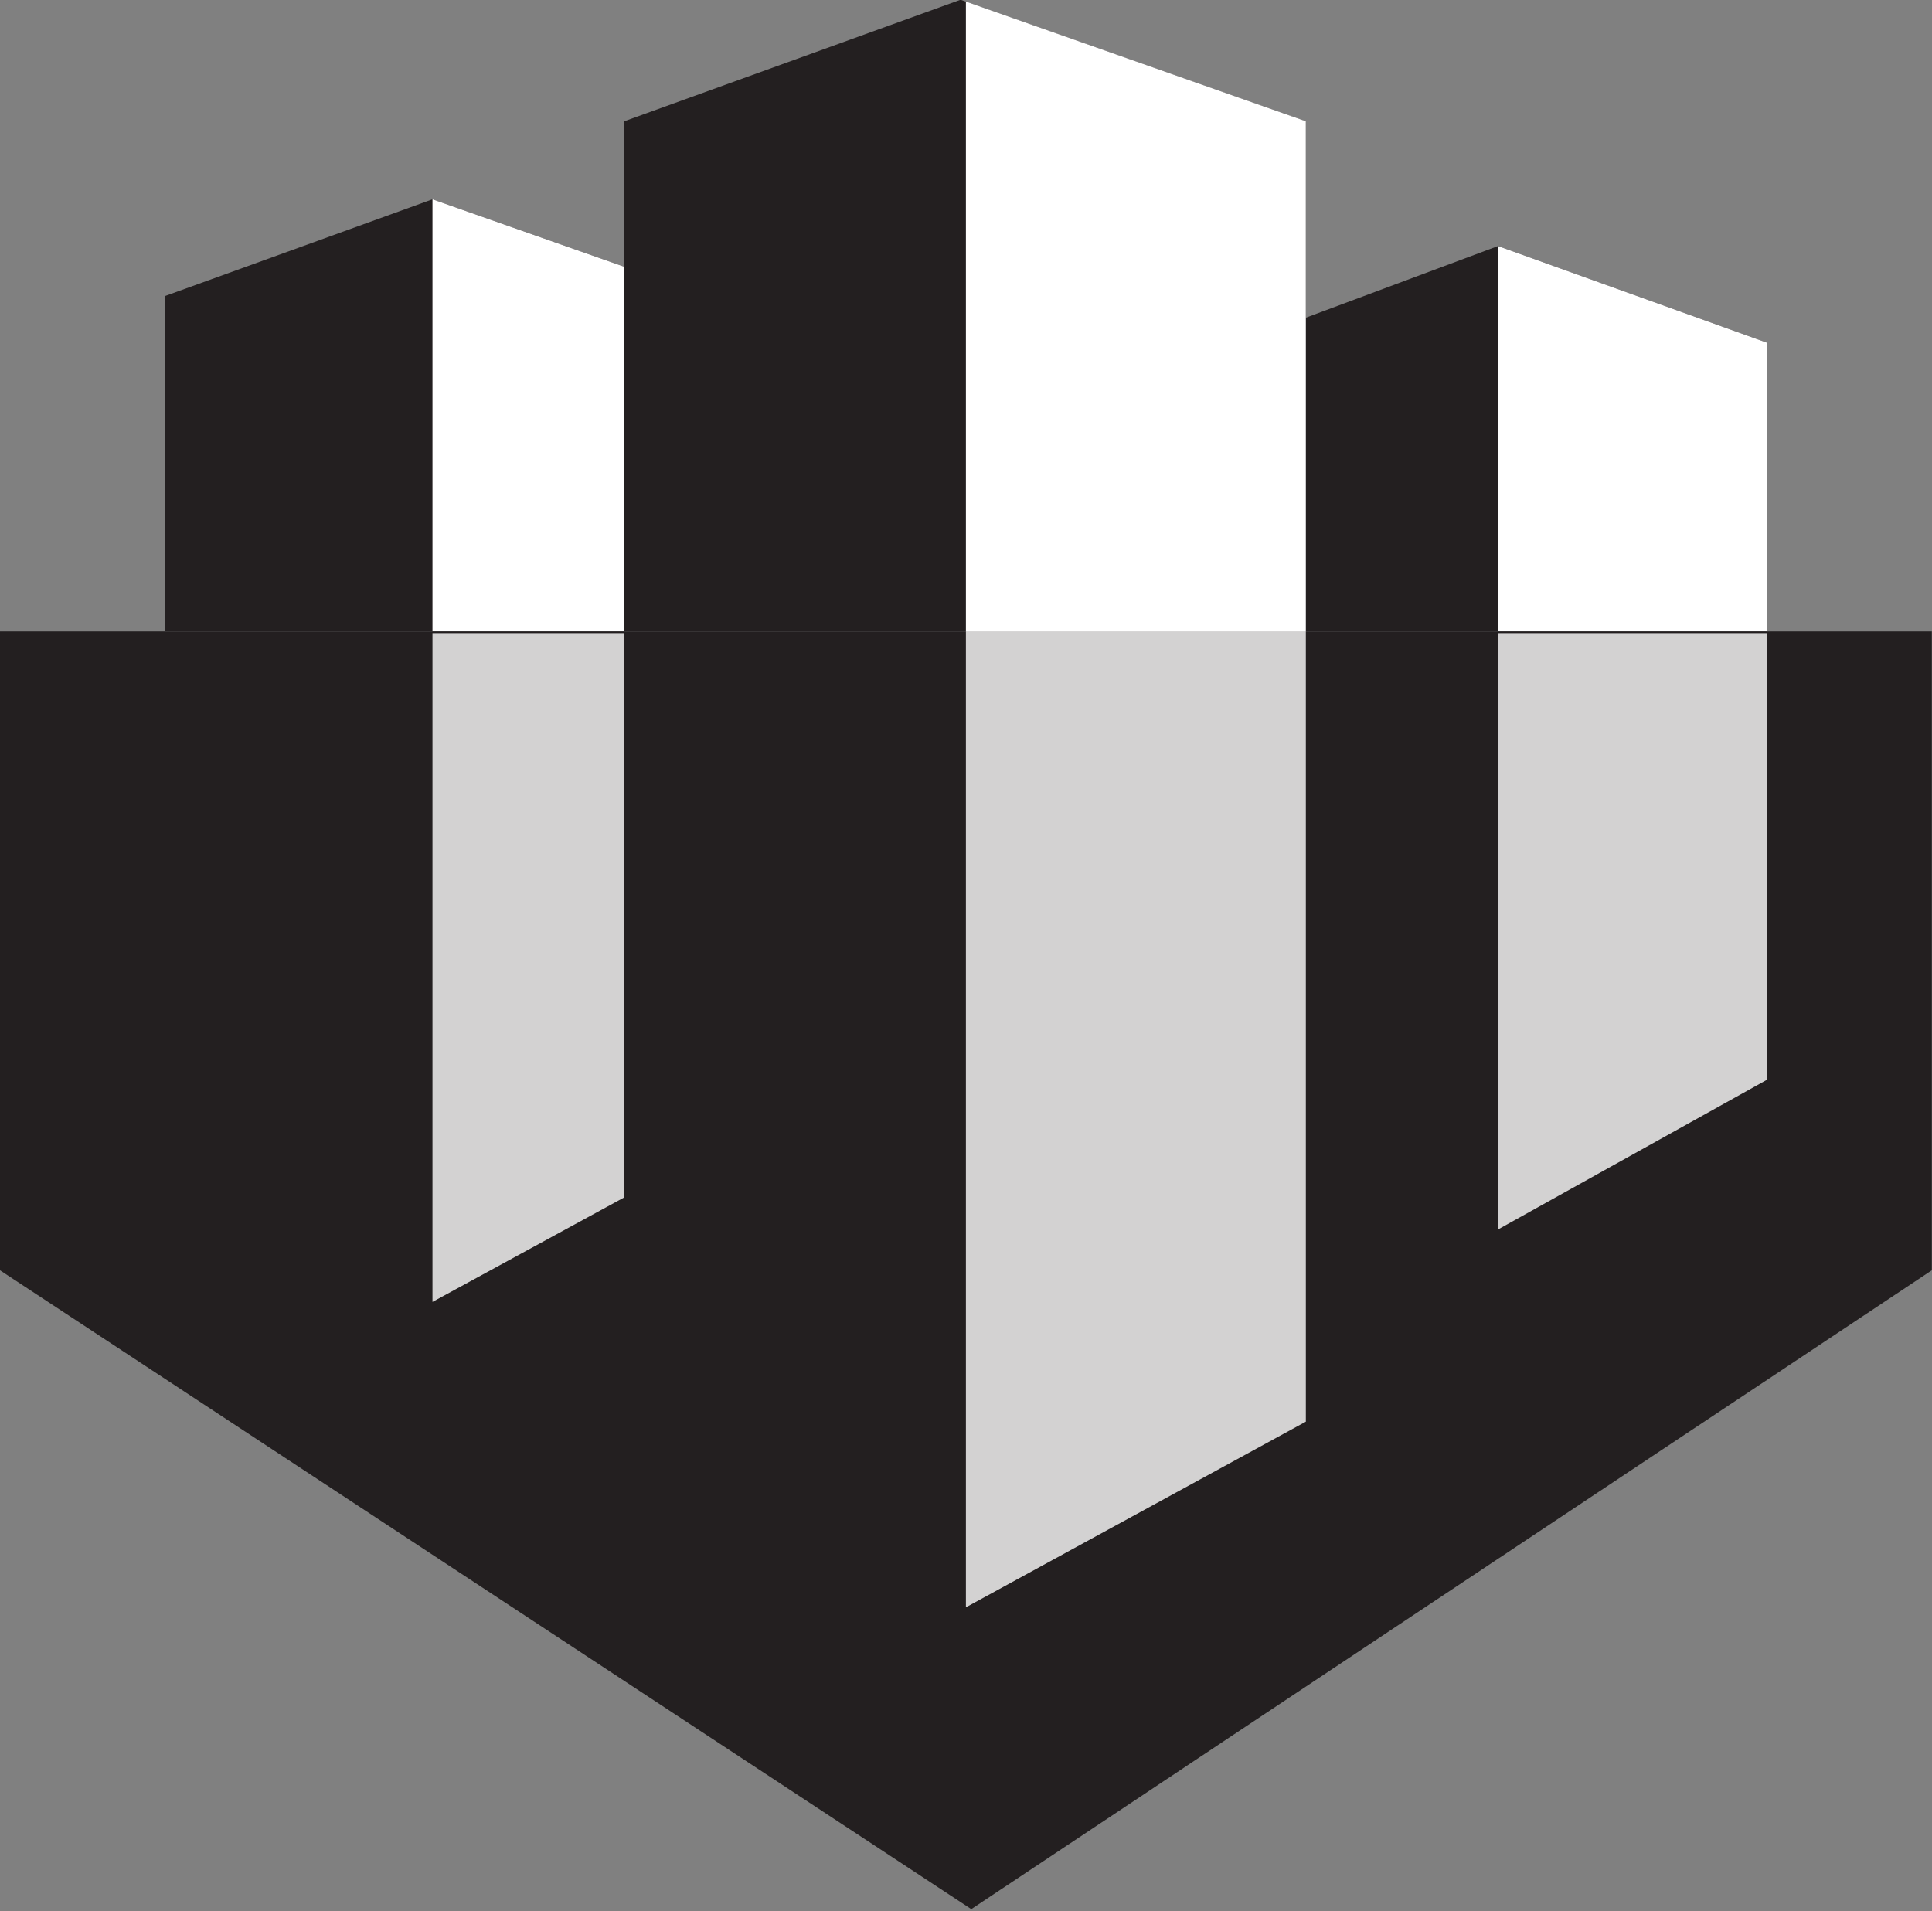
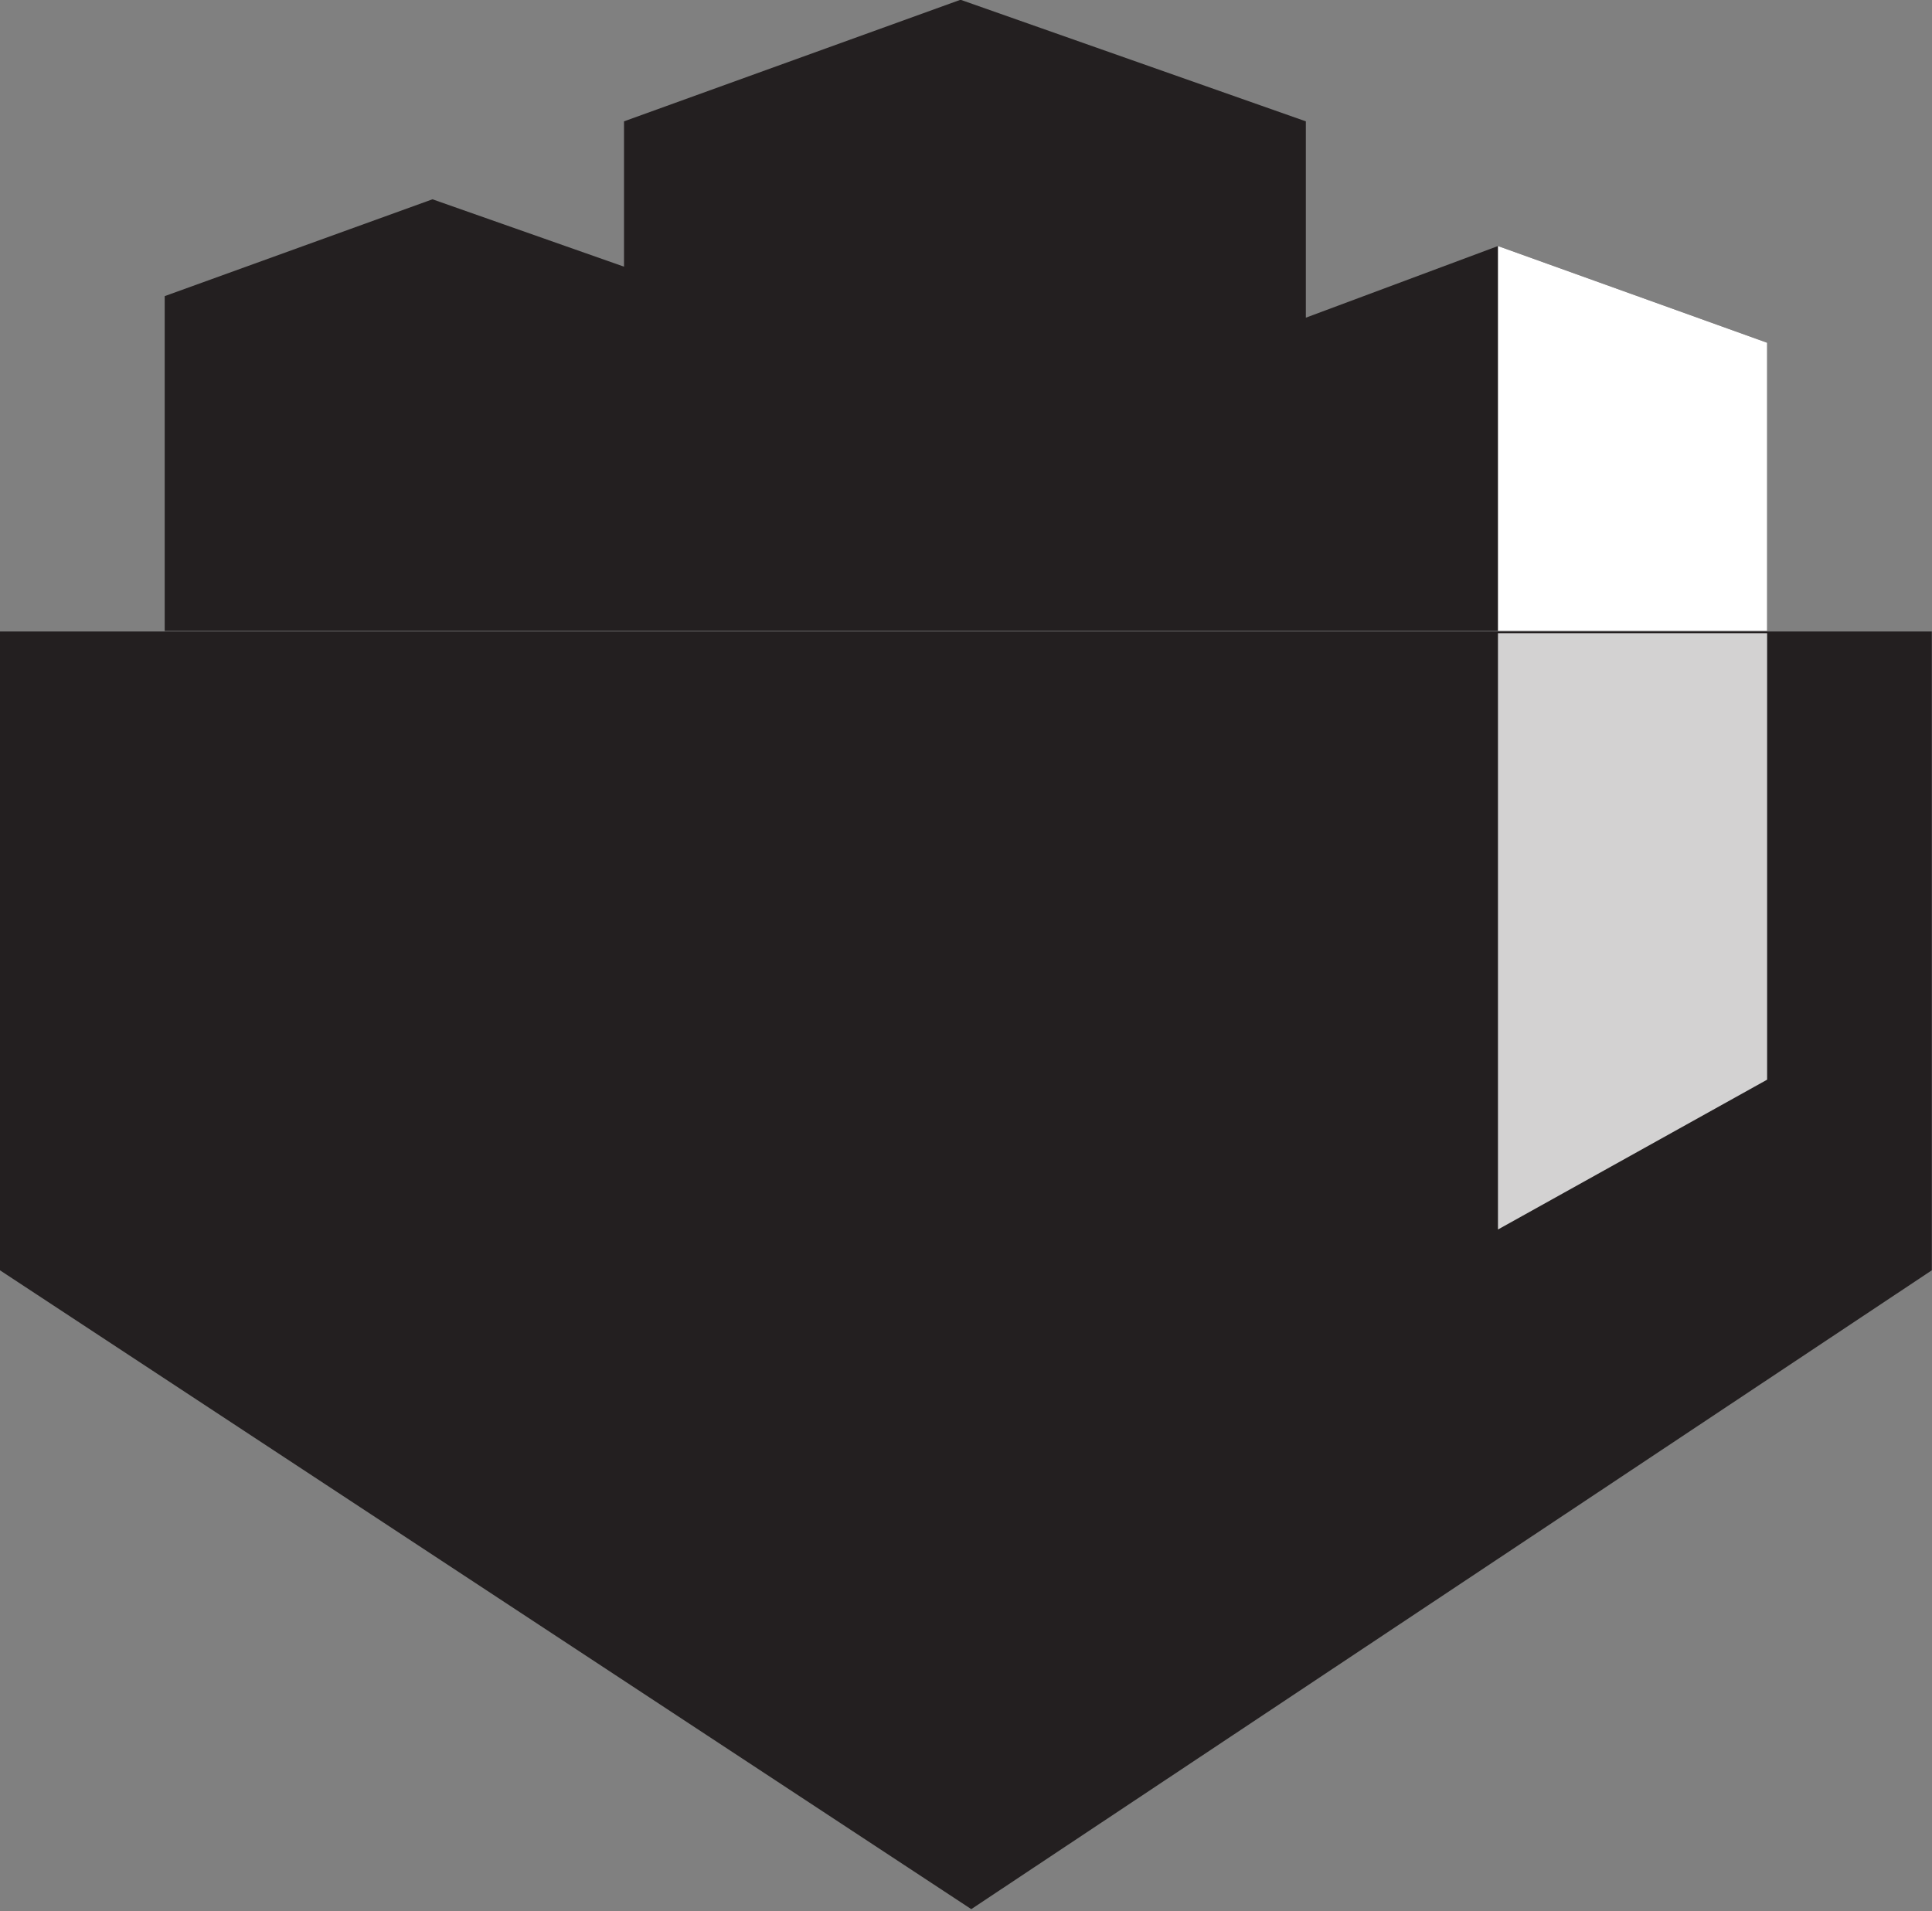
<svg xmlns="http://www.w3.org/2000/svg" width="100%" height="100%" viewBox="0 0 556 550" version="1.1" xml:space="preserve" style="fill-rule:evenodd;clip-rule:evenodd;stroke-linejoin:round;stroke-miterlimit:2;">
  <rect x="0" y="0" width="556" height="550" fill="#808080" stroke="none" />
  <g transform="matrix(1,0,0,1,-298.542,-491.352)">
    <path d="M298.542,673.095L298.542,856.955L578.061,1040.81L854.488,856.955L854.488,673.095L298.542,673.095Z" style="fill:rgb(35,31,32);" />
    <g transform="matrix(1,0,0,0.975,0,17.08)">
      <g opacity="0.8">
        <g transform="matrix(1,2.62848e-17,-2.62848e-17,-0.785,1.77552e-14,1186.53)">
-           <path d="M423.003,653.748L423.003,402.28L478.124,441.53L478.124,653.748L423.003,653.748Z" style="fill:white;" />
-         </g>
+           </g>
        <g transform="matrix(1,2.62848e-17,-2.37137e-17,-0.709,1.71472e-14,1168.36)">
-           <path d="M576.515,698.992L576.515,292.625L674.345,369.921L674.345,698.992L576.515,698.992Z" style="fill:white;" />
-         </g>
+           </g>
        <g transform="matrix(1,2.62848e-17,-2.62848e-17,-0.785,1.77552e-14,1186.53)">
          <path d="M729.633,653.748L729.633,429.515L807.092,485.852L807.092,653.748L729.633,653.748Z" style="fill:white;" />
        </g>
      </g>
    </g>
    <g transform="matrix(1,0,0,0.494,0,349.984)">
      <path d="M345.938,653.748L345.938,458.692L423.003,402.28L478.124,441.53L478.124,356.866L574.969,286.029L674.345,356.866L674.345,471.25L729.633,429.515L807.092,485.852L807.092,653.748L345.938,653.748Z" style="fill:rgb(35,31,32);" />
-       <path d="M423.003,653.748L423.003,402.28L478.124,441.53L478.124,653.748L423.003,653.748Z" style="fill:white;" />
      <g transform="matrix(1,0,0,0.902,0,23.13)">
-         <path d="M576.515,698.992L576.515,292.625L674.345,369.921L674.345,698.992L576.515,698.992Z" style="fill:white;" />
-       </g>
+         </g>
      <path d="M729.633,653.748L729.633,429.515L807.092,485.852L807.092,653.748L729.633,653.748Z" style="fill:white;" />
    </g>
  </g>
</svg>